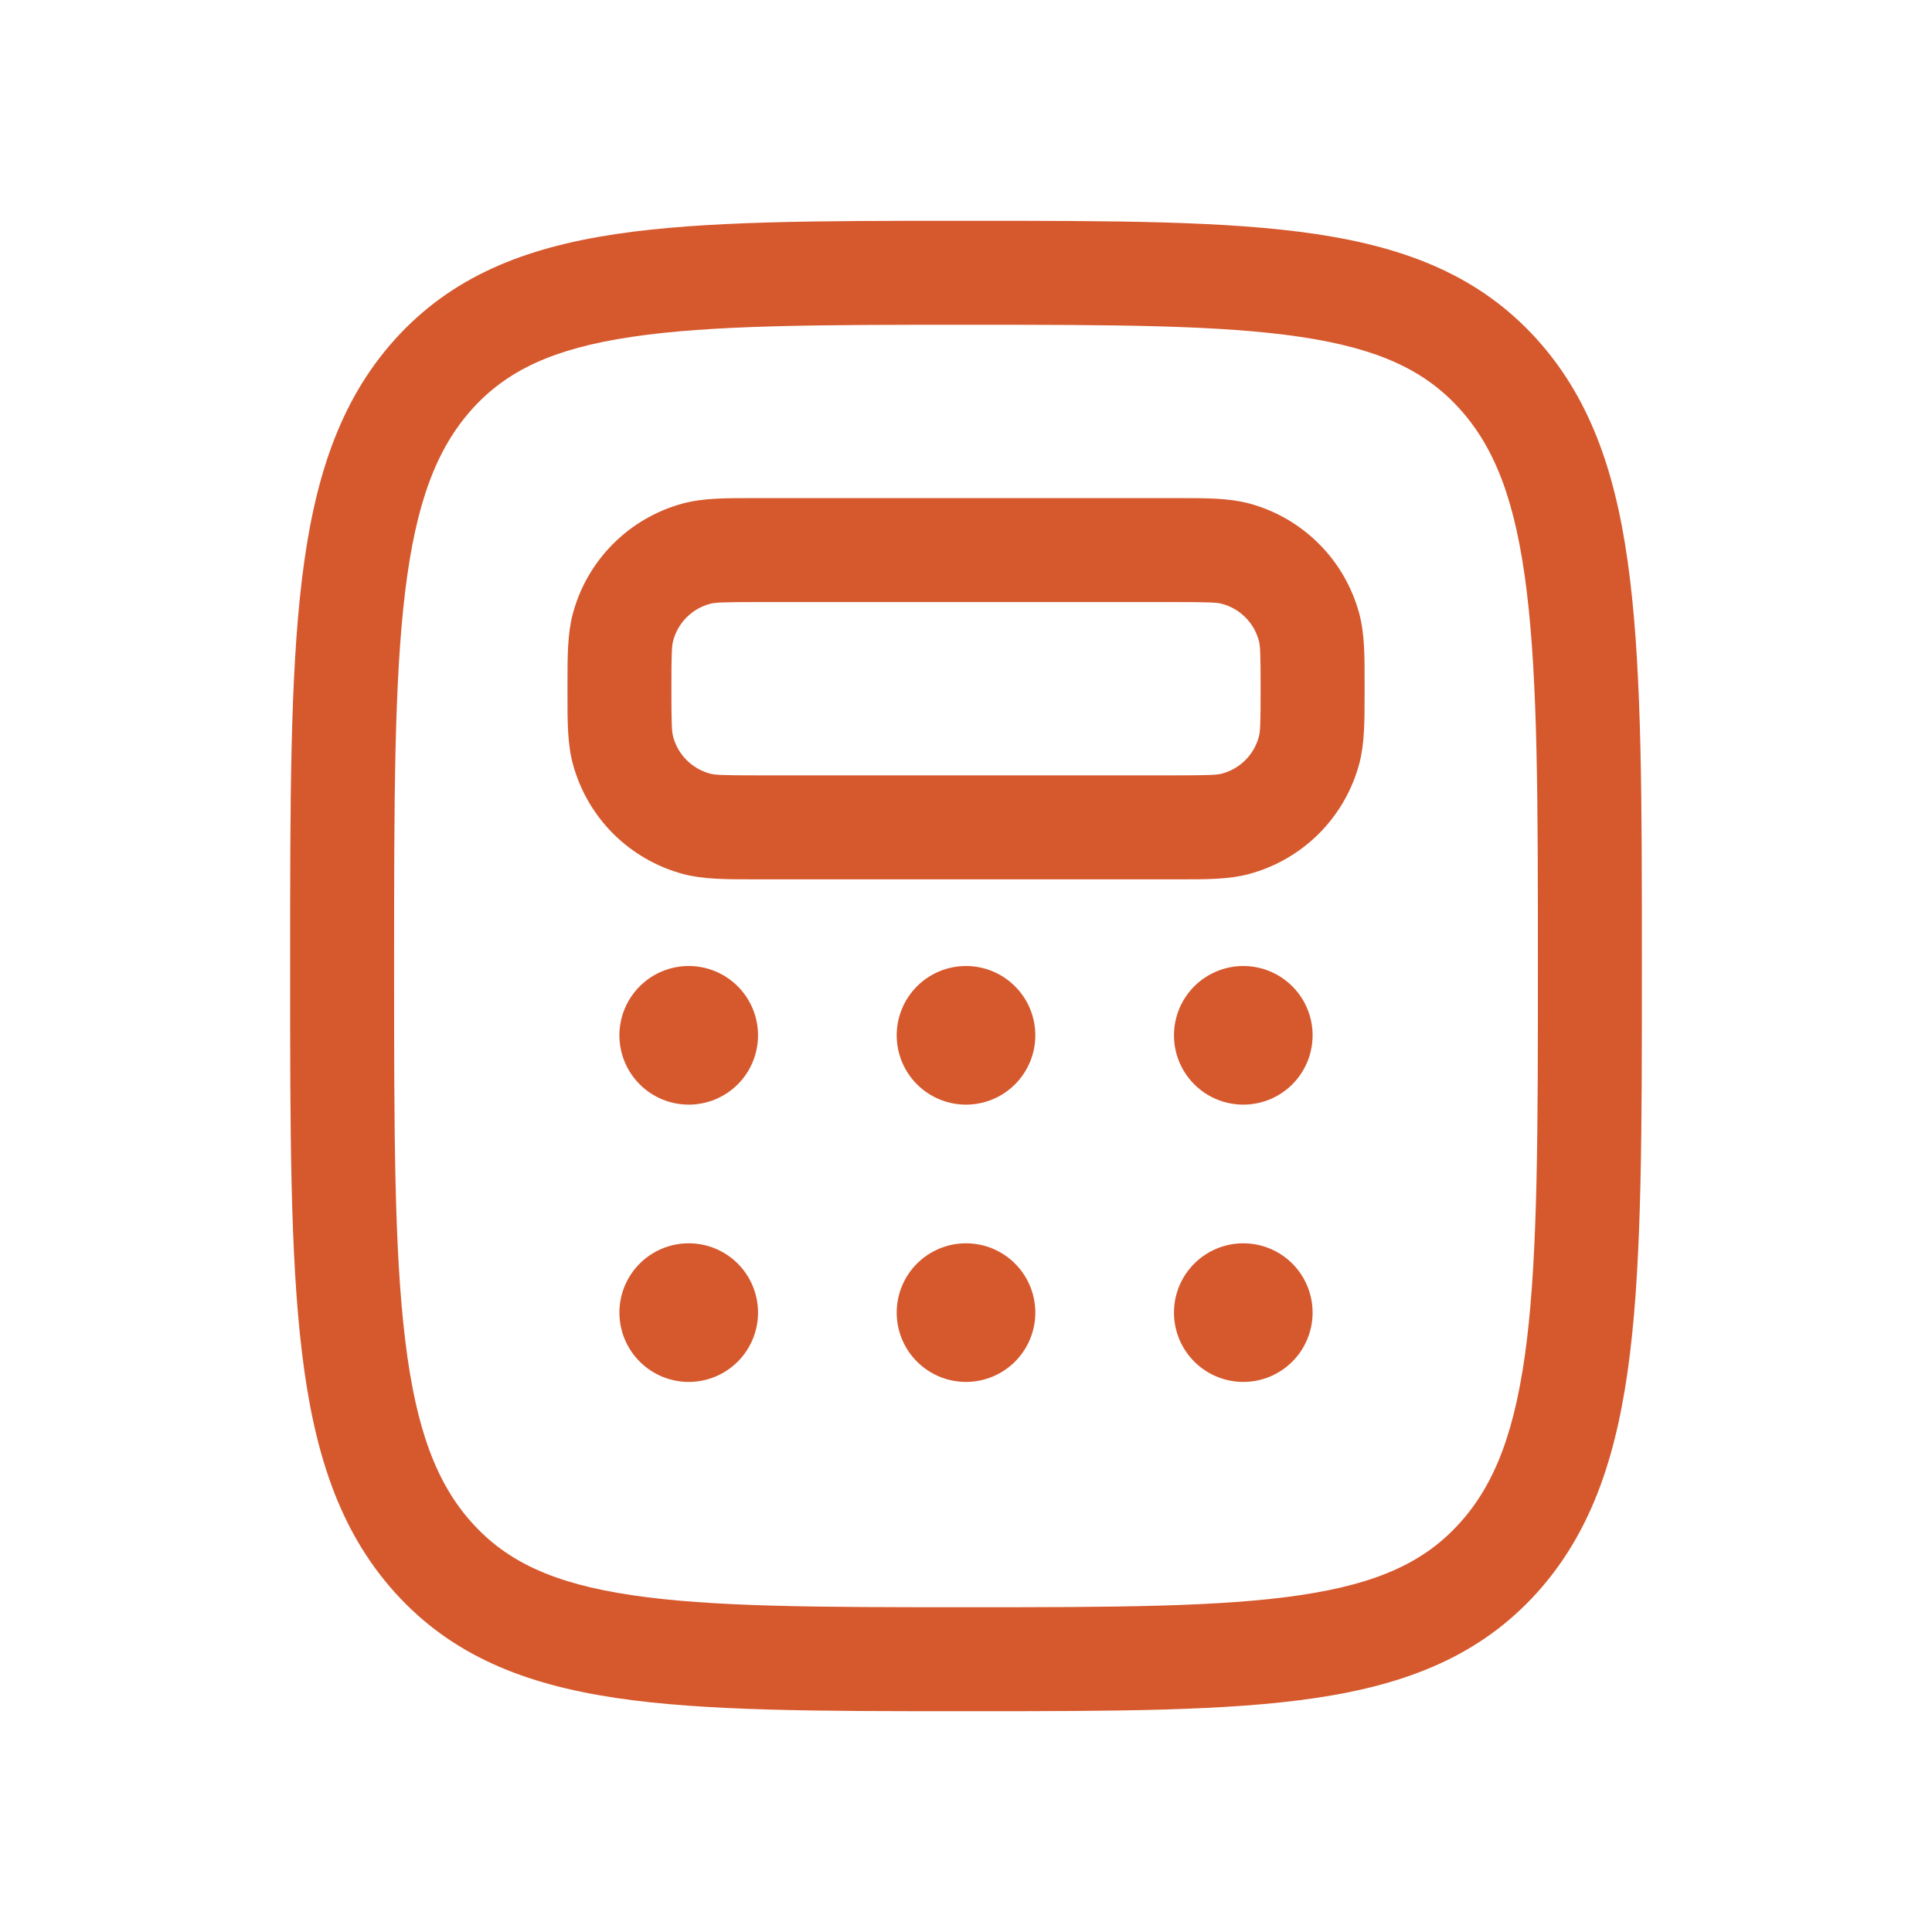
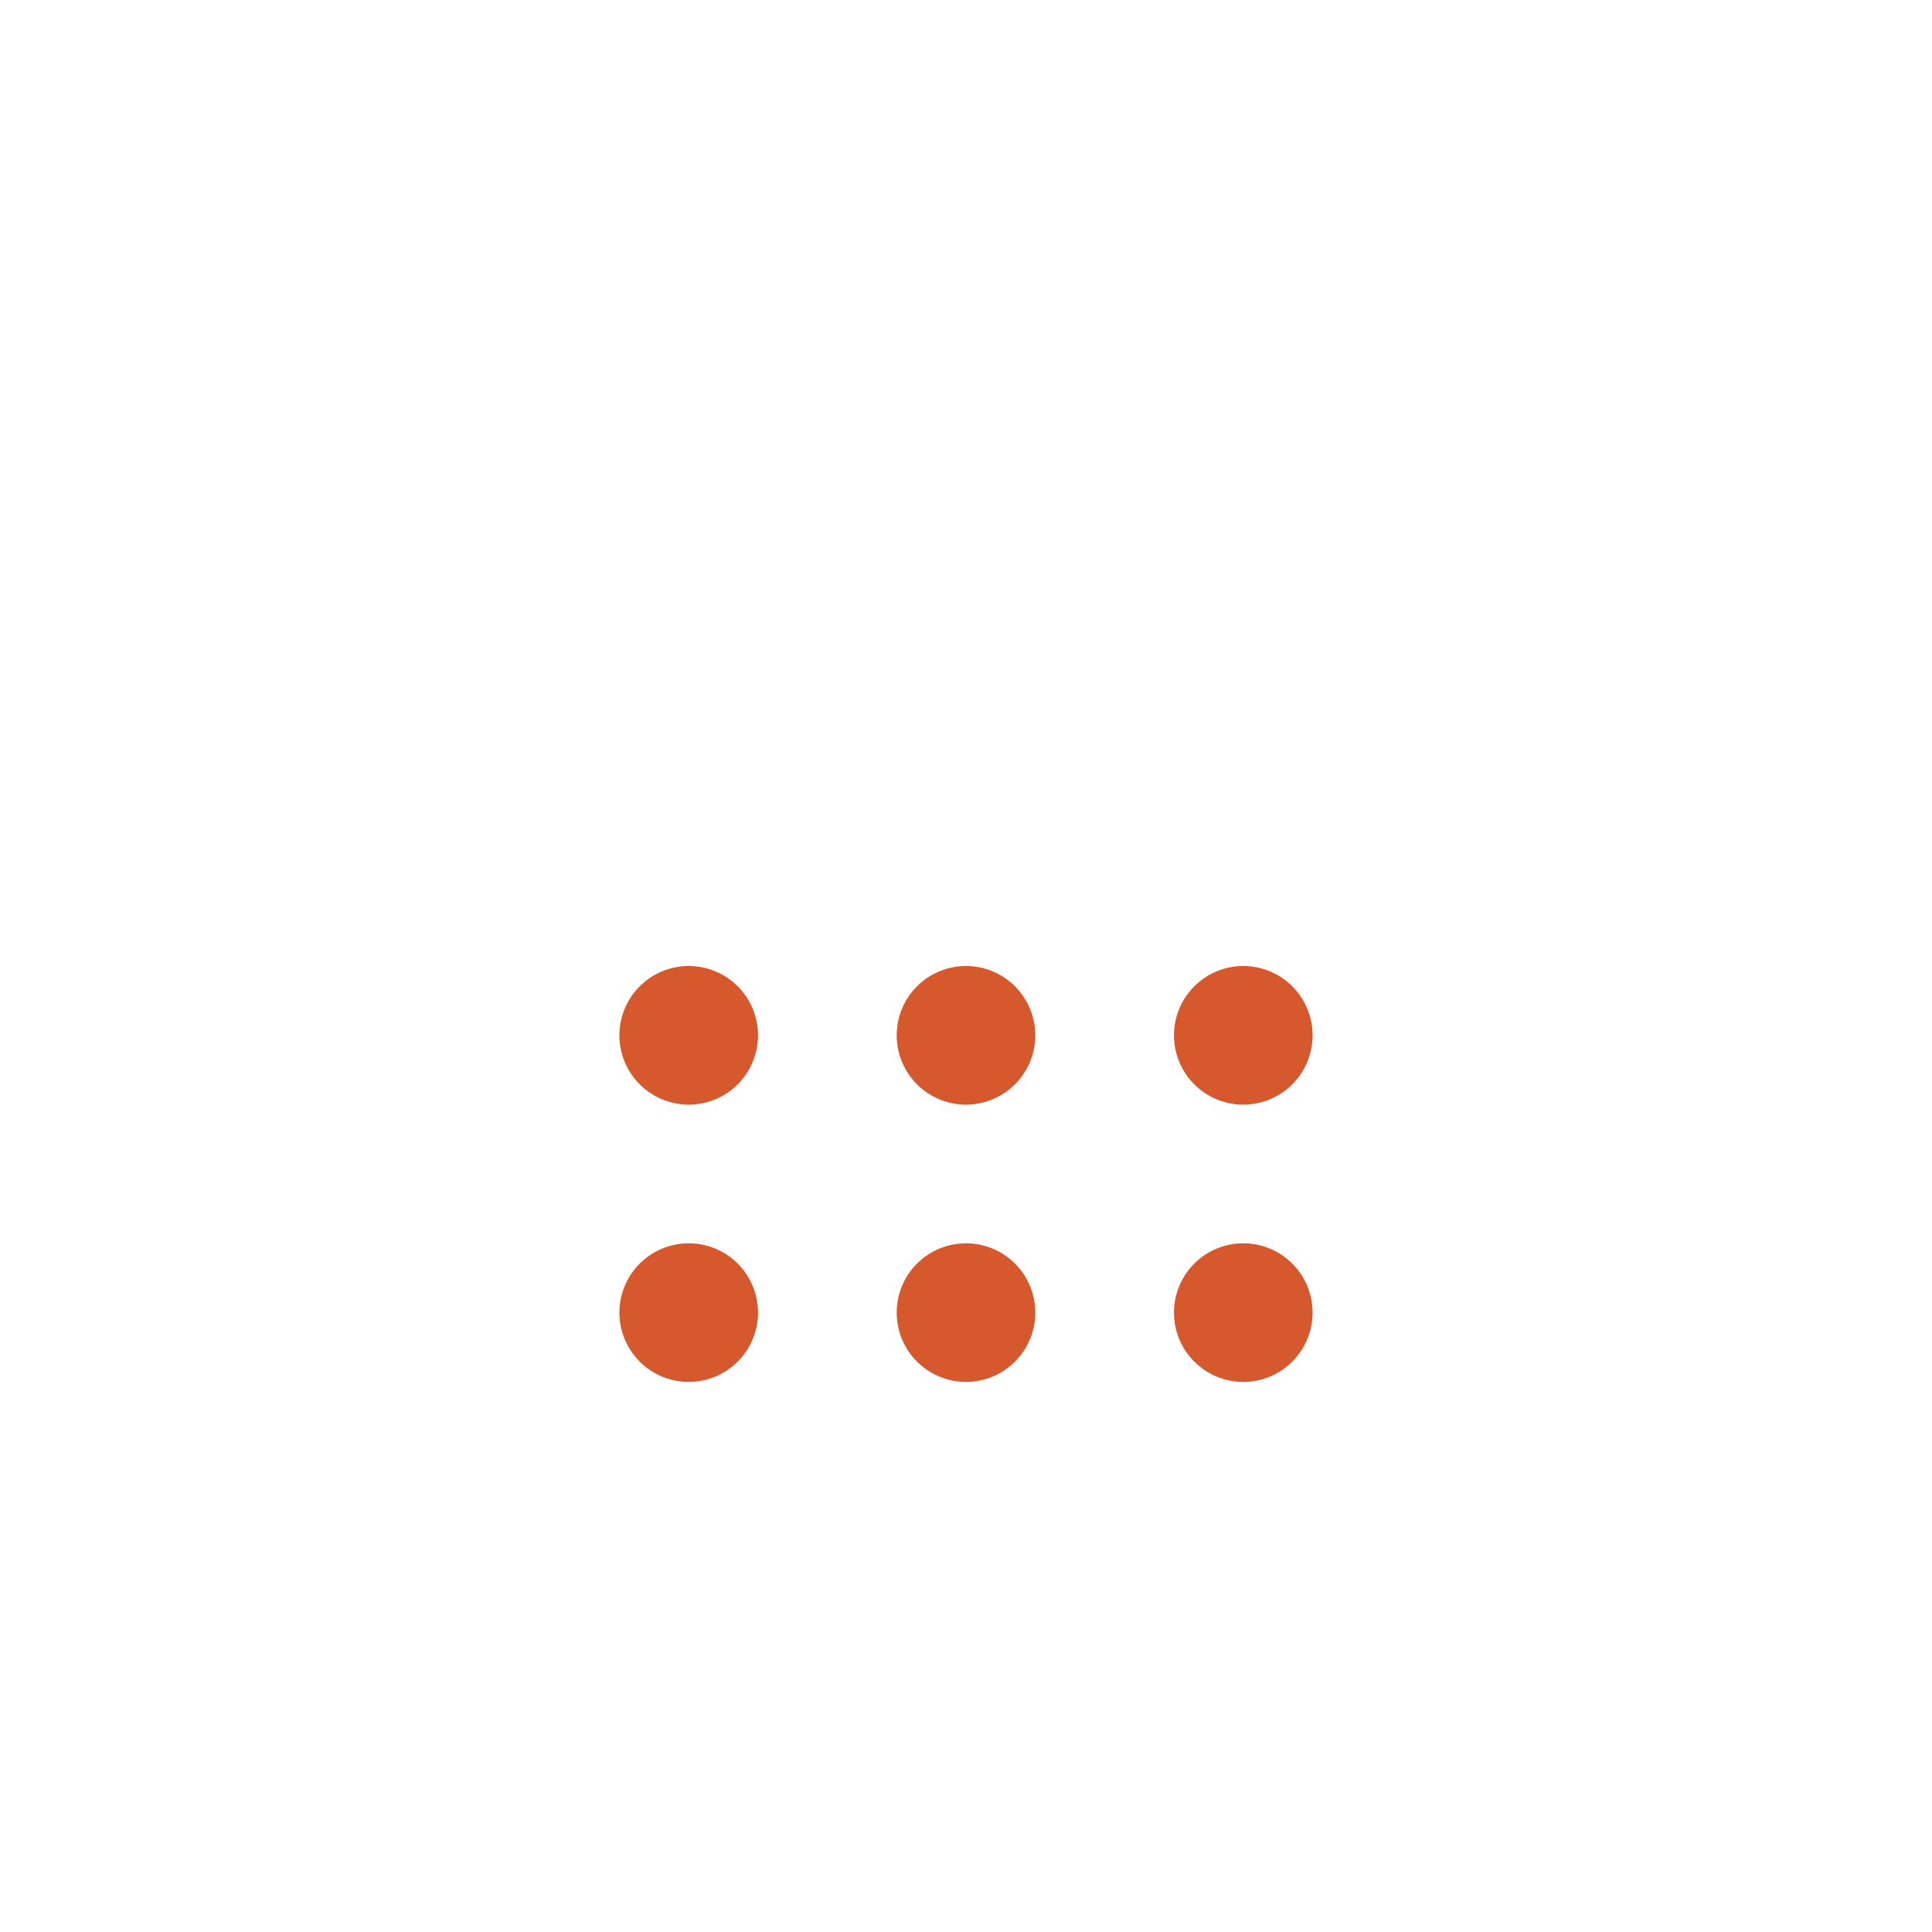
<svg xmlns="http://www.w3.org/2000/svg" width="70" height="70" viewBox="0 0 70 70" fill="none">
-   <path fill-rule="evenodd" clip-rule="evenodd" d="M34.844 8H35.156C40.352 8 44.464 8 47.681 8.48C51.004 8.977 53.641 10.022 55.693 12.302C57.72 14.553 58.627 17.401 59.059 20.993C59.489 24.526 59.489 29.06 59.489 34.869V35.131C59.489 40.94 59.489 45.474 59.062 49.007C58.627 52.599 57.72 55.447 55.696 57.698C53.641 59.978 51.007 61.023 47.681 61.52C44.464 62 40.352 62 35.158 62H34.842C29.648 62 25.536 62 22.319 61.52C18.994 61.023 16.359 59.978 14.307 57.698C12.28 55.447 11.373 52.599 10.941 49.007C10.512 45.474 10.512 40.94 10.512 35.131V34.869C10.512 29.06 10.512 24.526 10.939 20.995C11.373 17.398 12.28 14.553 14.304 12.302C16.359 10.022 18.994 8.977 22.319 8.48C25.536 8 29.648 8 34.844 8ZM22.877 12.207C20.046 12.629 18.363 13.425 17.105 14.822C15.824 16.248 15.07 18.202 14.678 21.447C14.282 24.727 14.279 29.032 14.279 35C14.279 40.968 14.282 45.273 14.681 48.553C15.073 51.798 15.821 53.752 17.105 55.178C18.363 56.575 20.046 57.371 22.877 57.793C25.782 58.227 29.613 58.233 35 58.233C40.388 58.233 44.218 58.227 47.124 57.793C49.954 57.371 51.637 56.575 52.893 55.178C54.179 53.752 54.927 51.798 55.322 48.553C55.718 45.273 55.721 40.968 55.721 35C55.721 29.032 55.718 24.727 55.319 21.447C54.927 18.202 54.179 16.248 52.895 14.822C51.637 13.425 49.954 12.629 47.124 12.207C44.218 11.773 40.388 11.767 35 11.767C29.613 11.767 25.782 11.773 22.877 12.207ZM27.254 18.047H42.746C43.7 18.047 44.529 18.047 45.253 18.24C46.211 18.496 47.084 19 47.785 19.701C48.487 20.402 48.991 21.276 49.249 22.233C49.444 22.962 49.444 23.786 49.442 24.745V25.165C49.442 26.119 49.442 26.948 49.249 27.671C48.992 28.629 48.488 29.503 47.787 30.204C47.086 30.905 46.213 31.41 45.255 31.667C44.527 31.863 43.703 31.863 42.743 31.86H27.257C26.302 31.86 25.474 31.86 24.75 31.667C23.792 31.41 22.919 30.907 22.217 30.206C21.516 29.505 21.011 28.631 20.754 27.674C20.558 26.945 20.561 26.121 20.561 25.162V24.742C20.561 23.788 20.561 22.959 20.754 22.236C21.011 21.278 21.515 20.404 22.216 19.703C22.917 19.002 23.79 18.497 24.748 18.24C25.476 18.044 26.3 18.047 27.259 18.047M27.465 21.814C26.177 21.814 25.901 21.829 25.722 21.879C25.403 21.965 25.112 22.133 24.878 22.367C24.645 22.6 24.477 22.891 24.391 23.21C24.341 23.389 24.326 23.663 24.326 24.953C24.326 26.242 24.341 26.518 24.391 26.697C24.477 27.016 24.645 27.307 24.878 27.54C25.112 27.774 25.403 27.942 25.722 28.028C25.901 28.078 26.174 28.093 27.465 28.093H42.535C43.823 28.093 44.1 28.078 44.278 28.028C44.597 27.942 44.888 27.774 45.122 27.54C45.355 27.307 45.524 27.016 45.609 26.697C45.66 26.518 45.675 26.244 45.675 24.953C45.675 23.665 45.66 23.389 45.609 23.21C45.524 22.891 45.355 22.6 45.122 22.367C44.888 22.133 44.597 21.965 44.278 21.879C44.1 21.829 43.826 21.814 42.535 21.814H27.465Z" fill="#D6592E" />
  <path d="M27.465 37.512C27.465 38.178 27.201 38.817 26.73 39.288C26.259 39.759 25.62 40.023 24.954 40.023C24.288 40.023 23.649 39.759 23.178 39.288C22.707 38.817 22.442 38.178 22.442 37.512C22.442 36.846 22.707 36.207 23.178 35.736C23.649 35.265 24.288 35 24.954 35C25.62 35 26.259 35.265 26.73 35.736C27.201 36.207 27.465 36.846 27.465 37.512ZM27.465 47.558C27.465 48.224 27.201 48.863 26.73 49.334C26.259 49.805 25.62 50.07 24.954 50.07C24.288 50.07 23.649 49.805 23.178 49.334C22.707 48.863 22.442 48.224 22.442 47.558C22.442 46.892 22.707 46.253 23.178 45.782C23.649 45.311 24.288 45.047 24.954 45.047C25.62 45.047 26.259 45.311 26.73 45.782C27.201 46.253 27.465 46.892 27.465 47.558ZM37.512 37.512C37.512 38.178 37.247 38.817 36.776 39.288C36.305 39.759 35.666 40.023 35 40.023C34.334 40.023 33.695 39.759 33.224 39.288C32.753 38.817 32.489 38.178 32.489 37.512C32.489 36.846 32.753 36.207 33.224 35.736C33.695 35.265 34.334 35 35 35C35.666 35 36.305 35.265 36.776 35.736C37.247 36.207 37.512 36.846 37.512 37.512ZM37.512 47.558C37.512 48.224 37.247 48.863 36.776 49.334C36.305 49.805 35.666 50.07 35 50.07C34.334 50.07 33.695 49.805 33.224 49.334C32.753 48.863 32.489 48.224 32.489 47.558C32.489 46.892 32.753 46.253 33.224 45.782C33.695 45.311 34.334 45.047 35 45.047C35.666 45.047 36.305 45.311 36.776 45.782C37.247 46.253 37.512 46.892 37.512 47.558ZM47.558 37.512C47.558 38.178 47.294 38.817 46.823 39.288C46.352 39.759 45.713 40.023 45.047 40.023C44.381 40.023 43.742 39.759 43.271 39.288C42.8 38.817 42.535 38.178 42.535 37.512C42.535 36.846 42.8 36.207 43.271 35.736C43.742 35.265 44.381 35 45.047 35C45.713 35 46.352 35.265 46.823 35.736C47.294 36.207 47.558 36.846 47.558 37.512ZM47.558 47.558C47.558 48.224 47.294 48.863 46.823 49.334C46.352 49.805 45.713 50.07 45.047 50.07C44.381 50.07 43.742 49.805 43.271 49.334C42.8 48.863 42.535 48.224 42.535 47.558C42.535 46.892 42.8 46.253 43.271 45.782C43.742 45.311 44.381 45.047 45.047 45.047C45.713 45.047 46.352 45.311 46.823 45.782C47.294 46.253 47.558 46.892 47.558 47.558Z" fill="#D6592E" />
</svg>